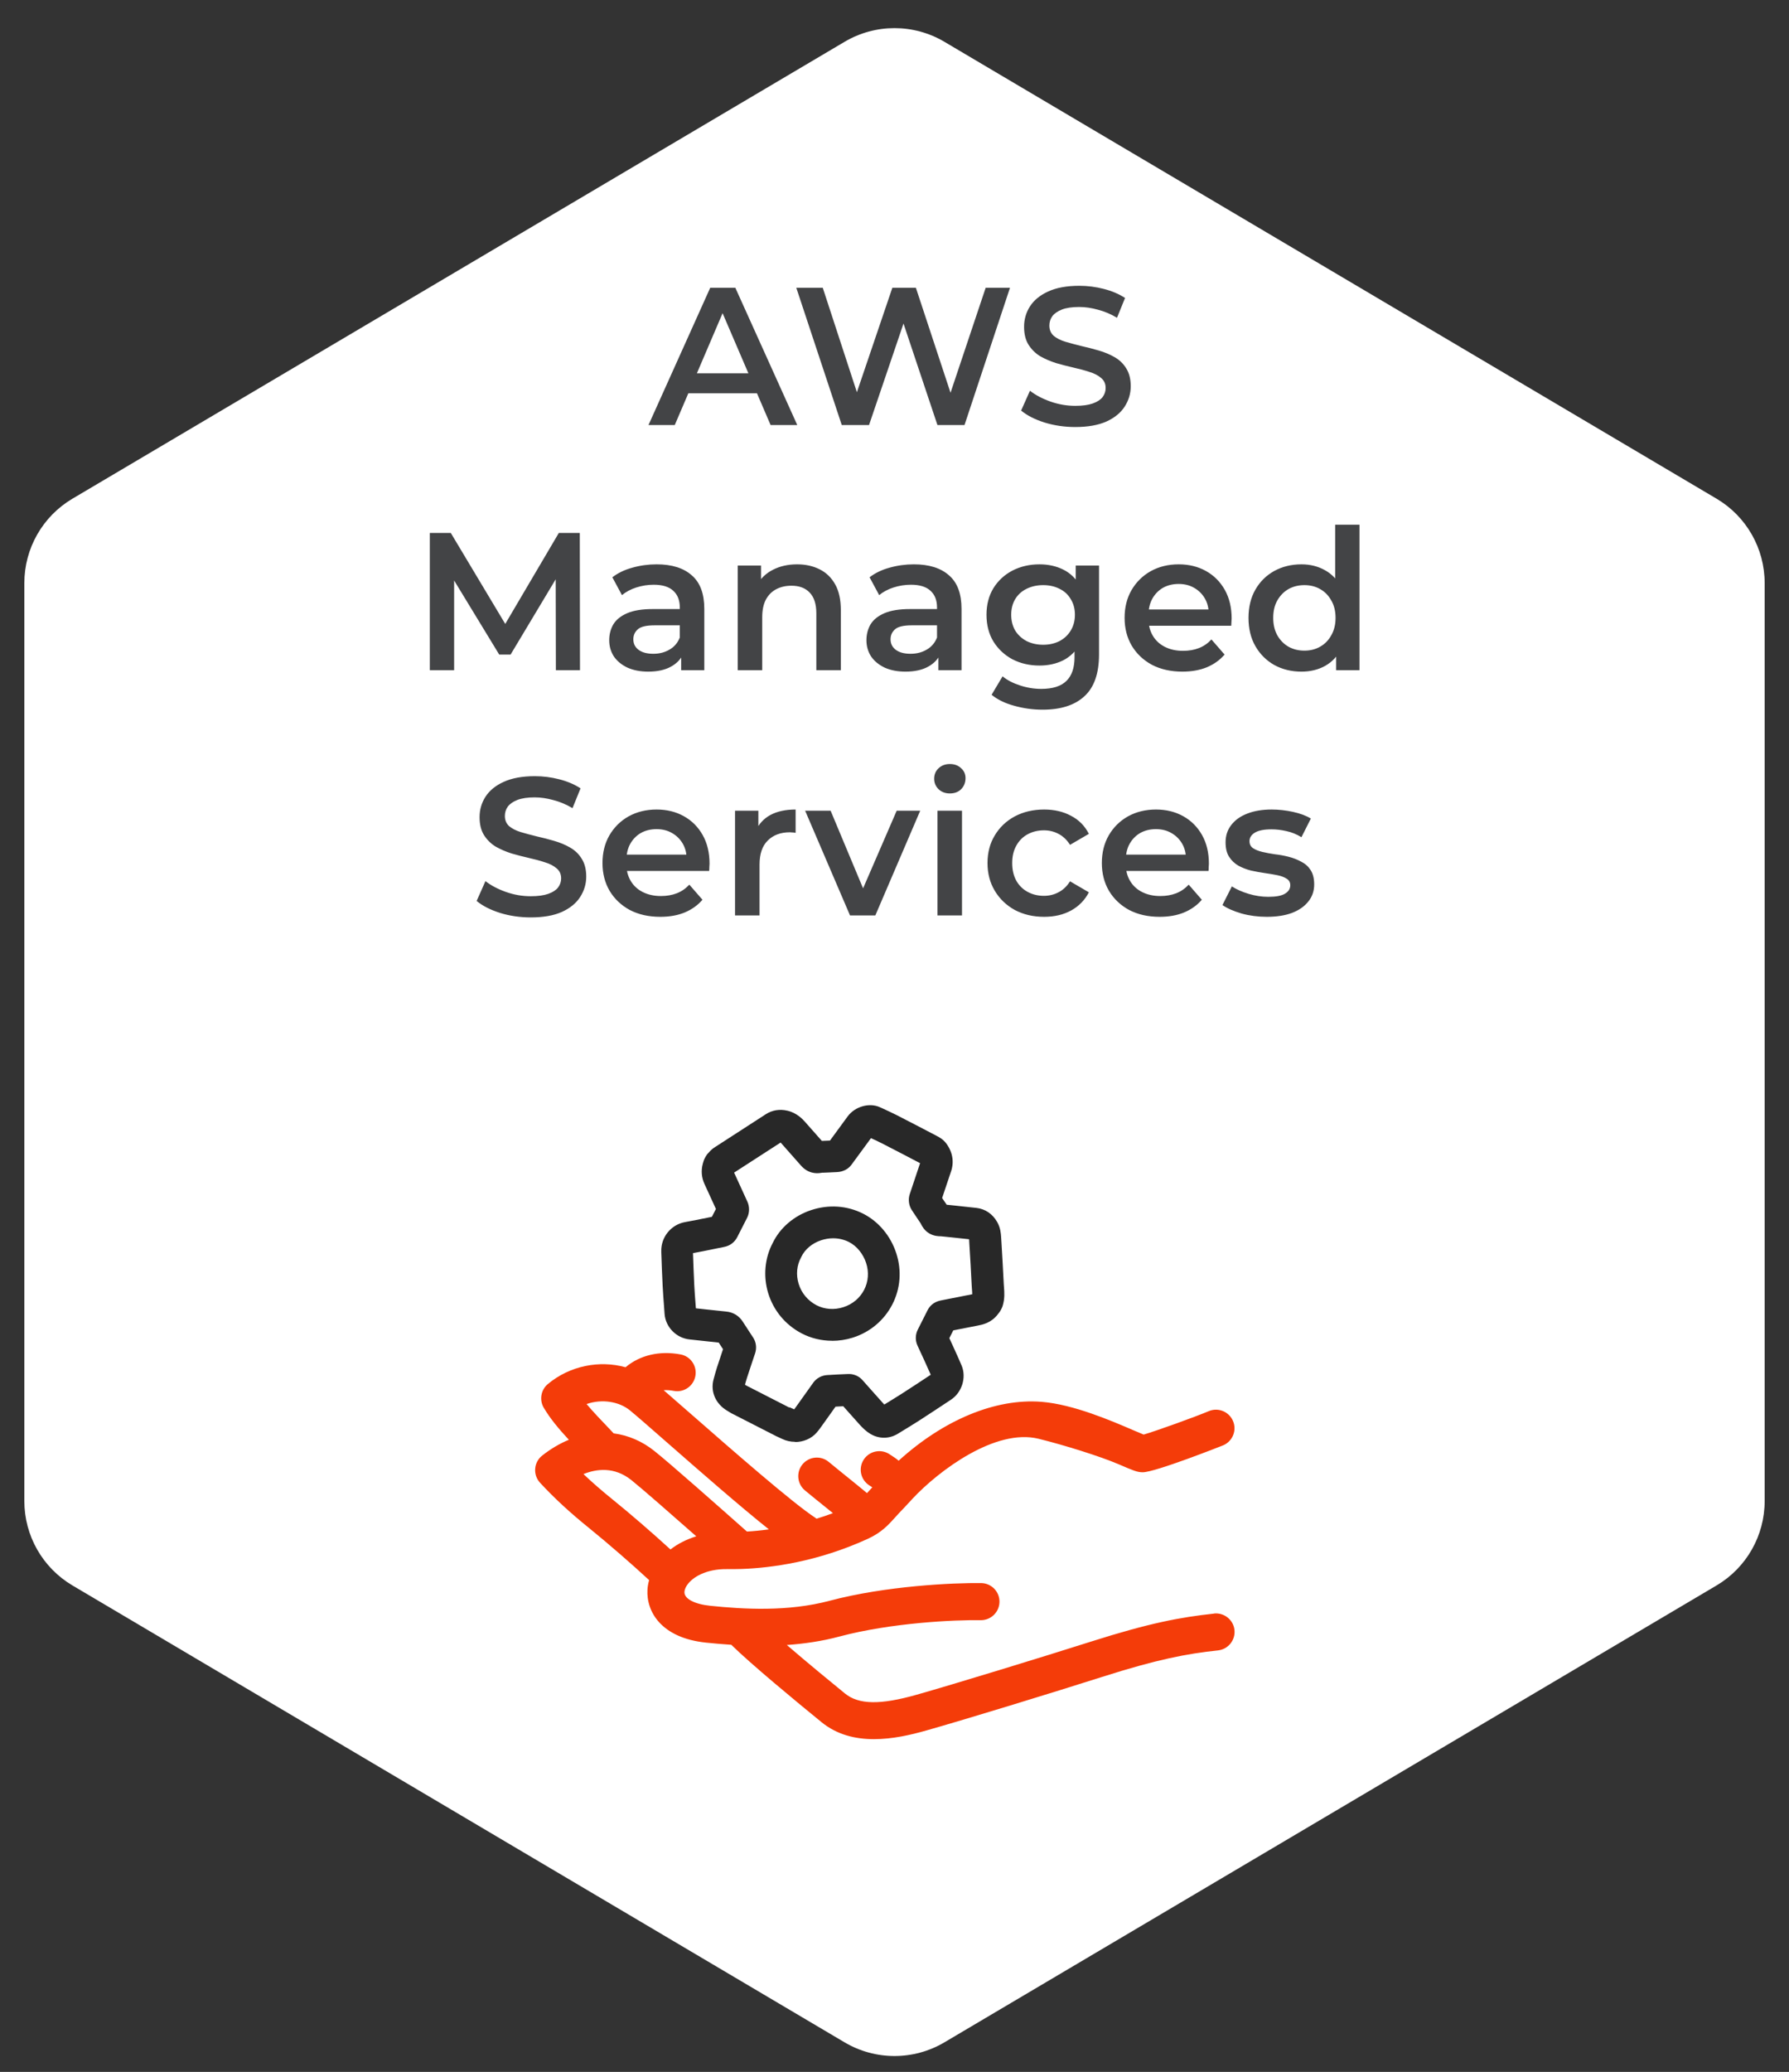
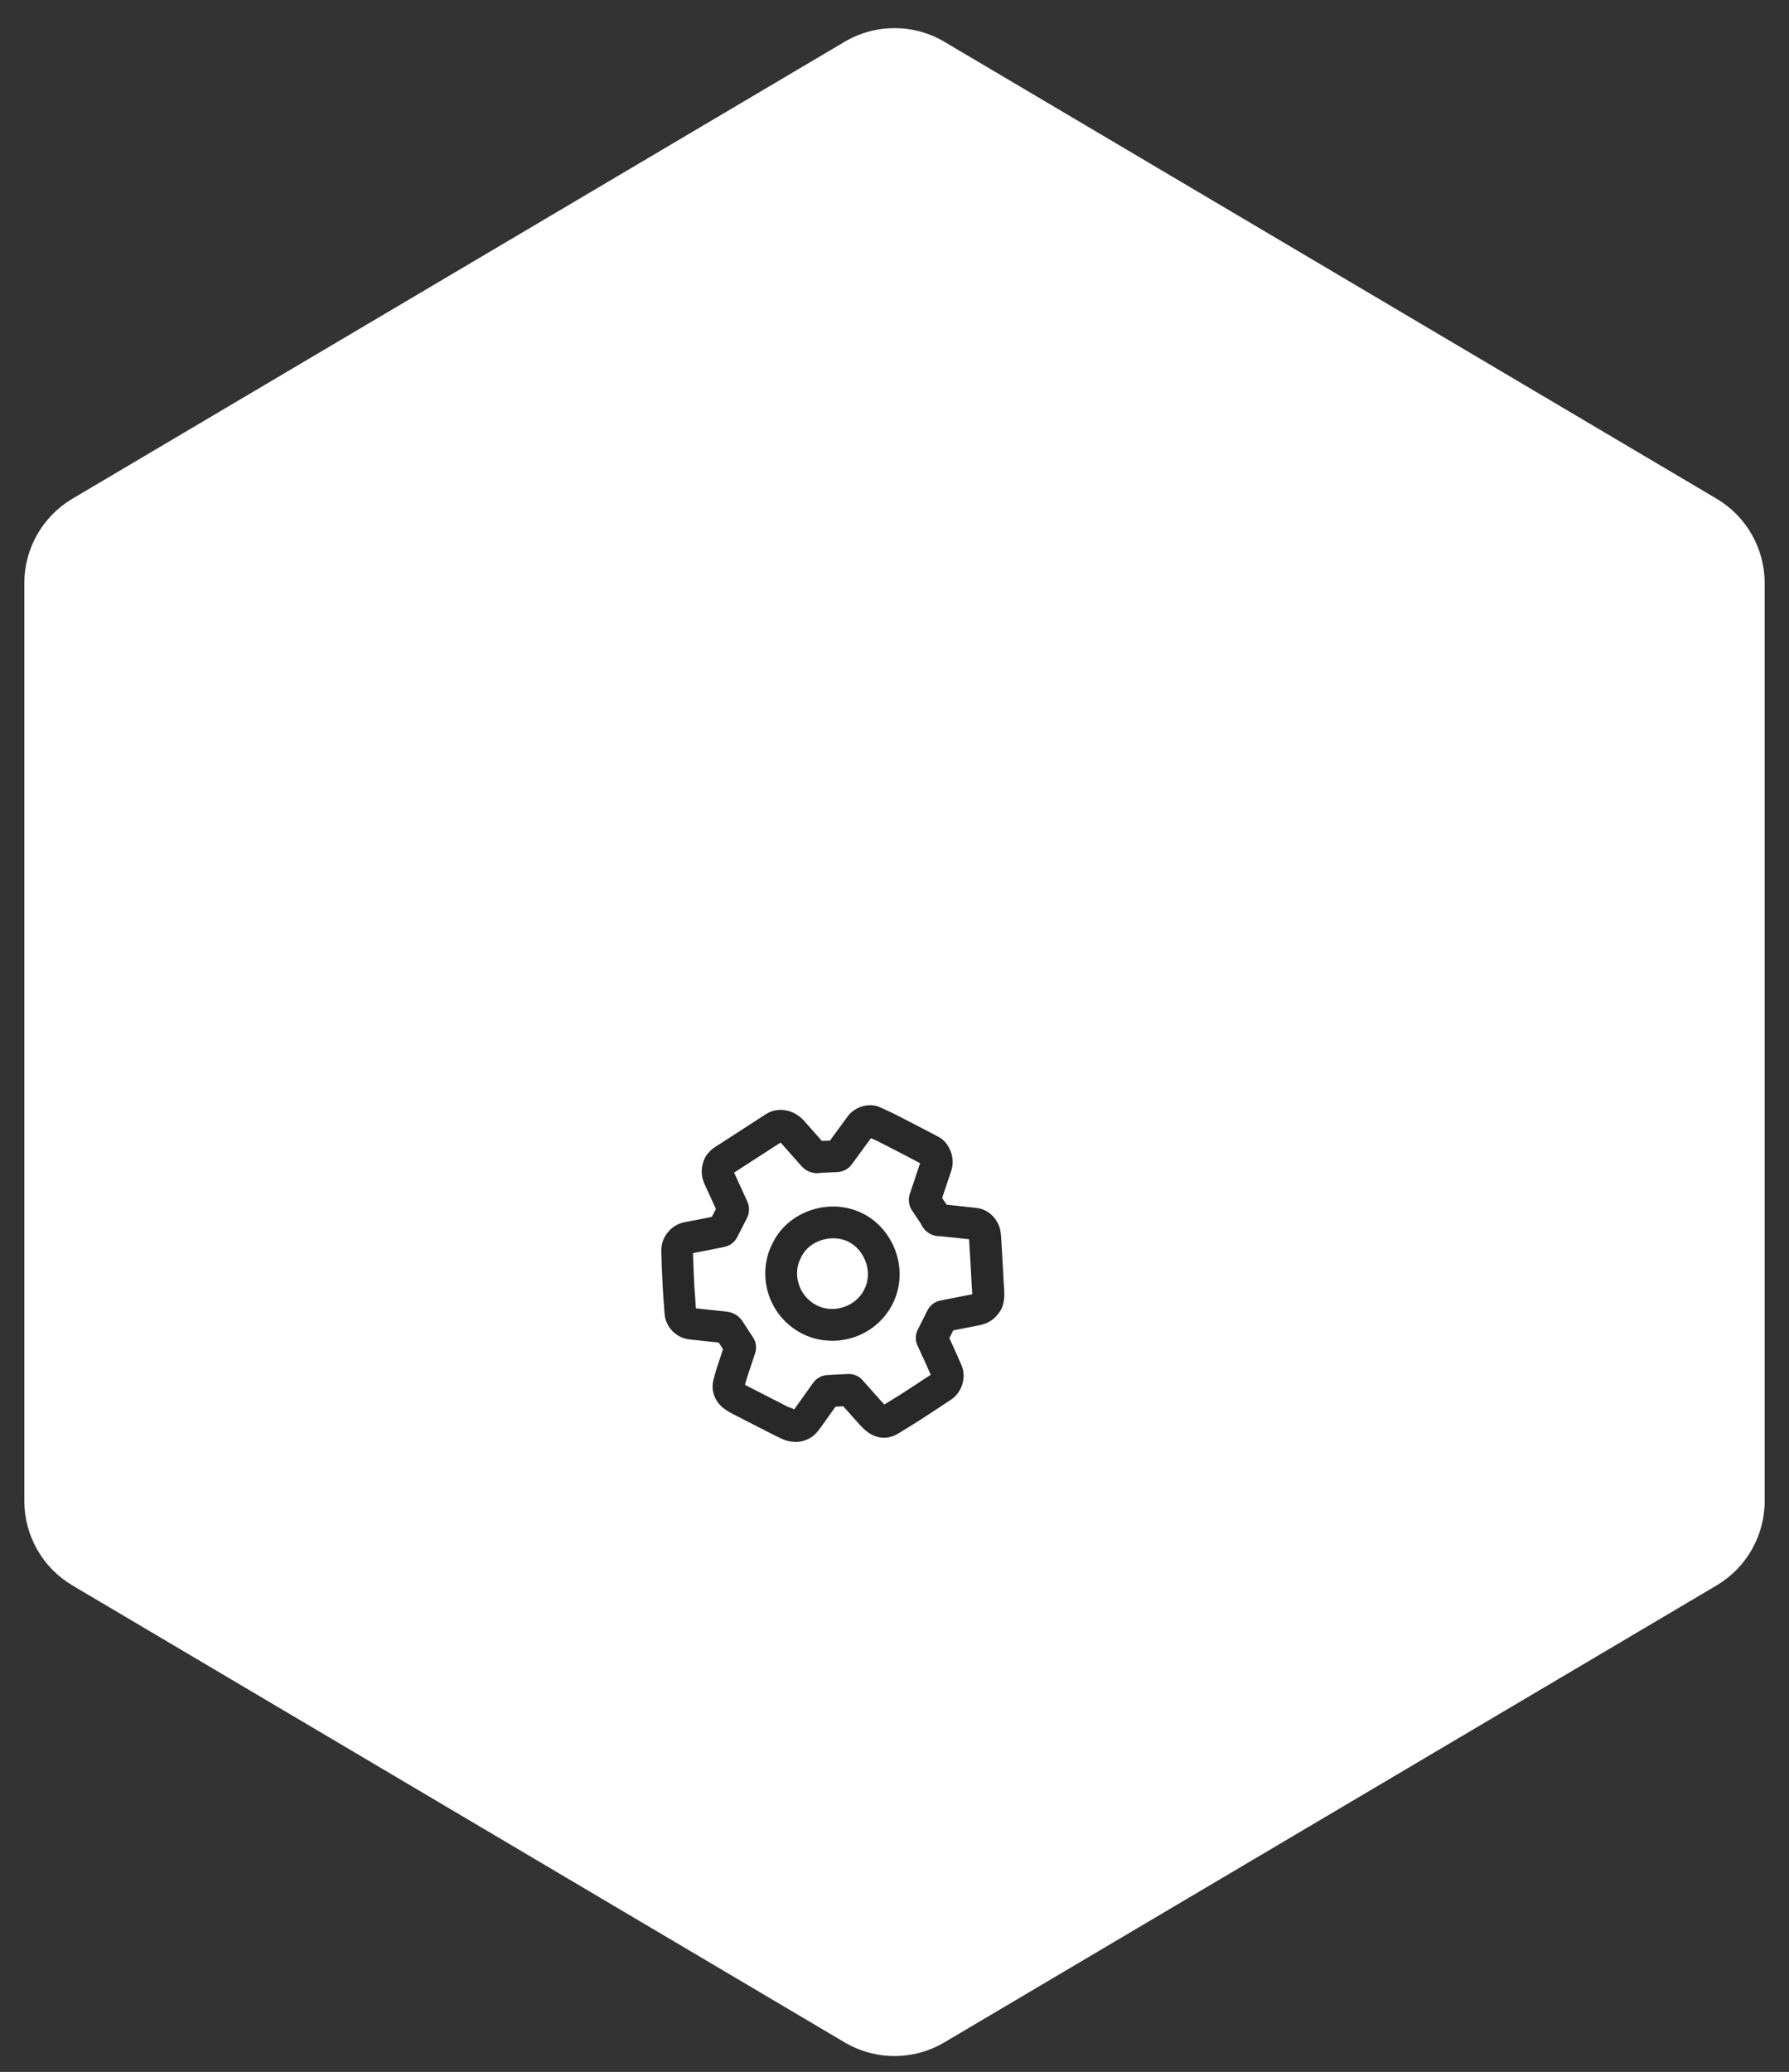
<svg xmlns="http://www.w3.org/2000/svg" width="146" height="169" viewBox="0 0 146 169" fill="none">
  <rect x="0" y="0" width="146" height="169" fill="#333333" stroke="none" />
  <path d="M68.927 3.409C71.439 1.923 74.561 1.923 77.073 3.409L140.087 40.677C142.521 42.117 144.014 44.735 144.014 47.563V122.437C144.014 125.265 142.521 127.883 140.087 129.323L77.073 166.591C74.561 168.077 71.439 168.077 68.927 166.591L5.913 129.323C3.479 127.883 1.986 125.265 1.986 122.437V47.563C1.986 44.735 3.479 42.117 5.913 40.677L68.927 3.409Z" fill="white" />
-   <path d="M52.922 34.672L57.962 23.472H60.01L65.066 34.672H62.89L58.554 24.576H59.386L55.066 34.672H52.922ZM55.242 32.08L55.802 30.448H61.85L62.41 32.08H55.242ZM68.697 34.672L64.985 23.472H67.145L70.457 33.6H69.385L72.825 23.472H74.745L78.089 33.6H77.049L80.441 23.472H82.425L78.713 34.672H76.505L73.449 25.536H74.025L70.921 34.672H68.697ZM87.751 34.832C86.877 34.832 86.039 34.709 85.239 34.464C84.439 34.208 83.805 33.883 83.335 33.488L84.055 31.872C84.503 32.224 85.058 32.517 85.719 32.752C86.381 32.986 87.058 33.104 87.751 33.104C88.338 33.104 88.813 33.04 89.175 32.912C89.538 32.784 89.805 32.613 89.975 32.4C90.146 32.176 90.231 31.925 90.231 31.648C90.231 31.306 90.109 31.035 89.863 30.832C89.618 30.619 89.298 30.453 88.903 30.336C88.519 30.208 88.087 30.09 87.607 29.984C87.138 29.877 86.663 29.755 86.183 29.616C85.714 29.466 85.282 29.28 84.887 29.056C84.503 28.821 84.189 28.512 83.943 28.128C83.698 27.744 83.575 27.253 83.575 26.656C83.575 26.048 83.735 25.493 84.055 24.992C84.386 24.48 84.882 24.075 85.543 23.776C86.215 23.466 87.063 23.312 88.087 23.312C88.759 23.312 89.426 23.397 90.087 23.568C90.749 23.738 91.325 23.984 91.815 24.304L91.159 25.92C90.658 25.621 90.141 25.402 89.607 25.264C89.074 25.114 88.562 25.04 88.071 25.04C87.495 25.04 87.026 25.109 86.663 25.248C86.311 25.387 86.05 25.568 85.879 25.792C85.719 26.016 85.639 26.272 85.639 26.56C85.639 26.901 85.757 27.178 85.991 27.392C86.237 27.595 86.551 27.755 86.935 27.872C87.33 27.989 87.767 28.107 88.247 28.224C88.727 28.331 89.202 28.453 89.671 28.592C90.151 28.73 90.583 28.912 90.967 29.136C91.362 29.36 91.677 29.664 91.911 30.048C92.157 30.432 92.279 30.917 92.279 31.504C92.279 32.101 92.114 32.656 91.783 33.168C91.463 33.669 90.967 34.075 90.295 34.384C89.623 34.682 88.775 34.832 87.751 34.832ZM35.077 54.672V43.472H36.789L41.685 51.648H40.789L45.605 43.472H47.317L47.333 54.672H45.365L45.349 46.56H45.765L41.669 53.392H40.741L36.581 46.56H37.061V54.672H35.077ZM55.59 54.672V52.944L55.478 52.576V49.552C55.478 48.965 55.302 48.512 54.95 48.192C54.598 47.861 54.065 47.696 53.35 47.696C52.87 47.696 52.395 47.77 51.926 47.92C51.467 48.069 51.078 48.277 50.758 48.544L49.974 47.088C50.433 46.736 50.977 46.474 51.606 46.304C52.246 46.123 52.907 46.032 53.59 46.032C54.827 46.032 55.782 46.331 56.454 46.928C57.137 47.514 57.478 48.426 57.478 49.664V54.672H55.59ZM52.902 54.784C52.262 54.784 51.702 54.677 51.222 54.464C50.742 54.24 50.369 53.936 50.102 53.552C49.846 53.157 49.718 52.715 49.718 52.224C49.718 51.744 49.83 51.312 50.054 50.928C50.289 50.544 50.667 50.24 51.19 50.016C51.713 49.792 52.406 49.68 53.27 49.68H55.75V51.008H53.414C52.731 51.008 52.273 51.12 52.038 51.344C51.803 51.557 51.686 51.824 51.686 52.144C51.686 52.507 51.83 52.794 52.118 53.008C52.406 53.221 52.806 53.328 53.318 53.328C53.809 53.328 54.246 53.216 54.63 52.992C55.025 52.768 55.307 52.437 55.478 52L55.814 53.2C55.622 53.701 55.275 54.09 54.774 54.368C54.283 54.645 53.659 54.784 52.902 54.784ZM65.053 46.032C65.736 46.032 66.344 46.165 66.877 46.432C67.421 46.699 67.847 47.109 68.157 47.664C68.466 48.208 68.621 48.912 68.621 49.776V54.672H66.621V50.032C66.621 49.275 66.439 48.709 66.077 48.336C65.725 47.962 65.229 47.776 64.589 47.776C64.12 47.776 63.703 47.872 63.341 48.064C62.978 48.256 62.696 48.544 62.493 48.928C62.301 49.301 62.205 49.776 62.205 50.352V54.672H60.205V46.128H62.109V48.432L61.773 47.728C62.072 47.184 62.504 46.768 63.069 46.48C63.645 46.181 64.306 46.032 65.053 46.032ZM76.582 54.672V52.944L76.47 52.576V49.552C76.47 48.965 76.294 48.512 75.942 48.192C75.59 47.861 75.057 47.696 74.342 47.696C73.862 47.696 73.387 47.77 72.918 47.92C72.459 48.069 72.07 48.277 71.75 48.544L70.966 47.088C71.425 46.736 71.969 46.474 72.598 46.304C73.238 46.123 73.899 46.032 74.582 46.032C75.819 46.032 76.774 46.331 77.446 46.928C78.129 47.514 78.47 48.426 78.47 49.664V54.672H76.582ZM73.894 54.784C73.254 54.784 72.694 54.677 72.214 54.464C71.734 54.24 71.361 53.936 71.094 53.552C70.838 53.157 70.71 52.715 70.71 52.224C70.71 51.744 70.822 51.312 71.046 50.928C71.281 50.544 71.659 50.24 72.182 50.016C72.705 49.792 73.398 49.68 74.262 49.68H76.742V51.008H74.406C73.723 51.008 73.265 51.12 73.03 51.344C72.795 51.557 72.678 51.824 72.678 52.144C72.678 52.507 72.822 52.794 73.11 53.008C73.398 53.221 73.798 53.328 74.31 53.328C74.801 53.328 75.238 53.216 75.622 52.992C76.017 52.768 76.299 52.437 76.47 52L76.806 53.2C76.614 53.701 76.267 54.09 75.766 54.368C75.275 54.645 74.651 54.784 73.894 54.784ZM85.084 57.888C84.295 57.888 83.522 57.781 82.764 57.568C82.018 57.365 81.404 57.066 80.924 56.672L81.82 55.168C82.194 55.477 82.663 55.722 83.228 55.904C83.804 56.096 84.386 56.192 84.972 56.192C85.911 56.192 86.599 55.973 87.036 55.536C87.474 55.109 87.692 54.464 87.692 53.6V52.08L87.852 50.144L87.788 48.208V46.128H89.692V53.376C89.692 54.922 89.298 56.059 88.508 56.784C87.719 57.52 86.578 57.888 85.084 57.888ZM84.828 54.288C84.018 54.288 83.282 54.117 82.62 53.776C81.97 53.424 81.452 52.938 81.068 52.32C80.695 51.701 80.508 50.976 80.508 50.144C80.508 49.322 80.695 48.602 81.068 47.984C81.452 47.365 81.97 46.885 82.62 46.544C83.282 46.203 84.018 46.032 84.828 46.032C85.554 46.032 86.204 46.176 86.78 46.464C87.356 46.752 87.815 47.2 88.156 47.808C88.508 48.416 88.684 49.194 88.684 50.144C88.684 51.093 88.508 51.877 88.156 52.496C87.815 53.104 87.356 53.557 86.78 53.856C86.204 54.144 85.554 54.288 84.828 54.288ZM85.132 52.592C85.634 52.592 86.082 52.49 86.476 52.288C86.871 52.075 87.175 51.786 87.388 51.424C87.612 51.05 87.724 50.624 87.724 50.144C87.724 49.664 87.612 49.242 87.388 48.88C87.175 48.507 86.871 48.224 86.476 48.032C86.082 47.829 85.634 47.728 85.132 47.728C84.631 47.728 84.178 47.829 83.772 48.032C83.378 48.224 83.068 48.507 82.844 48.88C82.631 49.242 82.524 49.664 82.524 50.144C82.524 50.624 82.631 51.05 82.844 51.424C83.068 51.786 83.378 52.075 83.772 52.288C84.178 52.49 84.631 52.592 85.132 52.592ZM96.498 54.784C95.548 54.784 94.716 54.597 94.002 54.224C93.298 53.84 92.748 53.317 92.354 52.656C91.97 51.995 91.778 51.242 91.778 50.4C91.778 49.547 91.964 48.794 92.338 48.144C92.722 47.483 93.244 46.965 93.906 46.592C94.578 46.218 95.34 46.032 96.194 46.032C97.026 46.032 97.767 46.213 98.418 46.576C99.068 46.938 99.58 47.45 99.954 48.112C100.327 48.773 100.514 49.552 100.514 50.448C100.514 50.533 100.508 50.629 100.498 50.736C100.498 50.843 100.492 50.944 100.482 51.04H93.362V49.712H99.426L98.642 50.128C98.652 49.637 98.551 49.205 98.338 48.832C98.124 48.459 97.831 48.165 97.458 47.952C97.095 47.739 96.674 47.632 96.194 47.632C95.703 47.632 95.271 47.739 94.898 47.952C94.535 48.165 94.247 48.464 94.034 48.848C93.831 49.221 93.73 49.664 93.73 50.176V50.496C93.73 51.008 93.847 51.461 94.082 51.856C94.316 52.251 94.647 52.554 95.074 52.768C95.5 52.981 95.991 53.088 96.546 53.088C97.026 53.088 97.458 53.013 97.842 52.864C98.226 52.715 98.567 52.48 98.866 52.16L99.938 53.392C99.554 53.84 99.068 54.187 98.482 54.432C97.906 54.666 97.244 54.784 96.498 54.784ZM106.211 54.784C105.389 54.784 104.648 54.602 103.987 54.24C103.336 53.867 102.824 53.355 102.451 52.704C102.077 52.053 101.891 51.285 101.891 50.4C101.891 49.514 102.077 48.746 102.451 48.096C102.824 47.445 103.336 46.938 103.987 46.576C104.648 46.213 105.389 46.032 106.211 46.032C106.925 46.032 107.565 46.192 108.131 46.512C108.696 46.821 109.144 47.296 109.475 47.936C109.805 48.576 109.971 49.397 109.971 50.4C109.971 51.392 109.811 52.213 109.491 52.864C109.171 53.504 108.728 53.984 108.163 54.304C107.597 54.624 106.947 54.784 106.211 54.784ZM106.451 53.072C106.931 53.072 107.357 52.965 107.731 52.752C108.115 52.538 108.419 52.229 108.643 51.824C108.877 51.419 108.995 50.944 108.995 50.4C108.995 49.845 108.877 49.37 108.643 48.976C108.419 48.571 108.115 48.261 107.731 48.048C107.357 47.834 106.931 47.728 106.451 47.728C105.971 47.728 105.539 47.834 105.155 48.048C104.781 48.261 104.477 48.571 104.243 48.976C104.019 49.37 103.907 49.845 103.907 50.4C103.907 50.944 104.019 51.419 104.243 51.824C104.477 52.229 104.781 52.538 105.155 52.752C105.539 52.965 105.971 53.072 106.451 53.072ZM109.043 54.672V52.656L109.123 50.384L108.963 48.112V42.8H110.947V54.672H109.043ZM43.314 74.832C42.44 74.832 41.602 74.709 40.802 74.464C40.002 74.208 39.368 73.882 38.898 73.488L39.618 71.872C40.066 72.224 40.621 72.517 41.282 72.752C41.944 72.987 42.621 73.104 43.314 73.104C43.901 73.104 44.376 73.04 44.738 72.912C45.101 72.784 45.368 72.613 45.538 72.4C45.709 72.176 45.794 71.925 45.794 71.648C45.794 71.306 45.672 71.034 45.426 70.832C45.181 70.618 44.861 70.453 44.466 70.336C44.082 70.208 43.65 70.091 43.17 69.984C42.701 69.877 42.226 69.754 41.746 69.616C41.277 69.466 40.845 69.28 40.45 69.056C40.066 68.821 39.752 68.512 39.506 68.128C39.261 67.744 39.138 67.253 39.138 66.656C39.138 66.048 39.298 65.493 39.618 64.992C39.949 64.48 40.445 64.075 41.106 63.776C41.778 63.467 42.626 63.312 43.65 63.312C44.322 63.312 44.989 63.397 45.65 63.568C46.312 63.739 46.888 63.984 47.378 64.304L46.722 65.92C46.221 65.621 45.704 65.403 45.17 65.264C44.637 65.115 44.125 65.04 43.634 65.04C43.058 65.04 42.589 65.109 42.226 65.248C41.874 65.386 41.613 65.568 41.442 65.792C41.282 66.016 41.202 66.272 41.202 66.56C41.202 66.901 41.32 67.178 41.554 67.392C41.8 67.594 42.114 67.754 42.498 67.872C42.893 67.989 43.33 68.106 43.81 68.224C44.29 68.331 44.765 68.453 45.234 68.592C45.714 68.731 46.146 68.912 46.53 69.136C46.925 69.36 47.24 69.664 47.474 70.048C47.72 70.432 47.842 70.917 47.842 71.504C47.842 72.101 47.677 72.656 47.346 73.168C47.026 73.669 46.53 74.075 45.858 74.384C45.186 74.683 44.338 74.832 43.314 74.832ZM53.889 74.784C52.94 74.784 52.108 74.597 51.393 74.224C50.689 73.84 50.14 73.317 49.745 72.656C49.361 71.995 49.169 71.243 49.169 70.4C49.169 69.546 49.356 68.794 49.729 68.144C50.113 67.483 50.636 66.965 51.297 66.592C51.969 66.219 52.732 66.032 53.585 66.032C54.417 66.032 55.158 66.213 55.809 66.576C56.46 66.939 56.972 67.451 57.345 68.112C57.718 68.773 57.905 69.552 57.905 70.448C57.905 70.533 57.9 70.629 57.889 70.736C57.889 70.843 57.884 70.944 57.873 71.04H50.753V69.712H56.817L56.033 70.128C56.044 69.637 55.942 69.205 55.729 68.832C55.516 68.459 55.222 68.165 54.849 67.952C54.486 67.739 54.065 67.632 53.585 67.632C53.094 67.632 52.662 67.739 52.289 67.952C51.926 68.165 51.638 68.464 51.425 68.848C51.222 69.221 51.121 69.664 51.121 70.176V70.496C51.121 71.008 51.238 71.461 51.473 71.856C51.708 72.251 52.038 72.555 52.465 72.768C52.892 72.981 53.382 73.088 53.937 73.088C54.417 73.088 54.849 73.013 55.233 72.864C55.617 72.715 55.958 72.48 56.257 72.16L57.329 73.392C56.945 73.84 56.46 74.186 55.873 74.432C55.297 74.666 54.636 74.784 53.889 74.784ZM59.986 74.672V66.128H61.89V68.48L61.666 67.792C61.922 67.216 62.322 66.778 62.866 66.48C63.421 66.181 64.109 66.032 64.93 66.032V67.936C64.845 67.915 64.765 67.904 64.69 67.904C64.615 67.893 64.541 67.888 64.466 67.888C63.709 67.888 63.106 68.112 62.658 68.56C62.21 68.997 61.986 69.653 61.986 70.528V74.672H59.986ZM69.371 74.672L65.707 66.128H67.787L70.939 73.664H69.915L73.179 66.128H75.099L71.435 74.672H69.371ZM76.509 74.672V66.128H78.509V74.672H76.509ZM77.517 64.72C77.144 64.72 76.835 64.603 76.589 64.368C76.355 64.133 76.237 63.85 76.237 63.52C76.237 63.178 76.355 62.896 76.589 62.672C76.835 62.437 77.144 62.32 77.517 62.32C77.891 62.32 78.195 62.432 78.429 62.656C78.674 62.869 78.797 63.141 78.797 63.472C78.797 63.824 78.68 64.123 78.445 64.368C78.21 64.603 77.901 64.72 77.517 64.72ZM85.214 74.784C84.318 74.784 83.518 74.597 82.814 74.224C82.121 73.84 81.577 73.317 81.182 72.656C80.787 71.995 80.59 71.243 80.59 70.4C80.59 69.546 80.787 68.794 81.182 68.144C81.577 67.483 82.121 66.965 82.814 66.592C83.518 66.219 84.318 66.032 85.214 66.032C86.046 66.032 86.777 66.203 87.406 66.544C88.046 66.874 88.531 67.365 88.862 68.016L87.326 68.912C87.07 68.507 86.755 68.208 86.382 68.016C86.019 67.824 85.625 67.728 85.198 67.728C84.707 67.728 84.265 67.835 83.87 68.048C83.475 68.261 83.166 68.57 82.942 68.976C82.718 69.371 82.606 69.845 82.606 70.4C82.606 70.954 82.718 71.434 82.942 71.84C83.166 72.234 83.475 72.538 83.87 72.752C84.265 72.965 84.707 73.072 85.198 73.072C85.625 73.072 86.019 72.976 86.382 72.784C86.755 72.592 87.07 72.293 87.326 71.888L88.862 72.784C88.531 73.424 88.046 73.92 87.406 74.272C86.777 74.613 86.046 74.784 85.214 74.784ZM94.642 74.784C93.693 74.784 92.861 74.597 92.146 74.224C91.442 73.84 90.893 73.317 90.498 72.656C90.114 71.995 89.922 71.243 89.922 70.4C89.922 69.546 90.109 68.794 90.482 68.144C90.866 67.483 91.389 66.965 92.05 66.592C92.722 66.219 93.485 66.032 94.338 66.032C95.17 66.032 95.911 66.213 96.562 66.576C97.213 66.939 97.725 67.451 98.098 68.112C98.471 68.773 98.658 69.552 98.658 70.448C98.658 70.533 98.653 70.629 98.642 70.736C98.642 70.843 98.637 70.944 98.626 71.04H91.506V69.712H97.57L96.786 70.128C96.797 69.637 96.695 69.205 96.482 68.832C96.269 68.459 95.975 68.165 95.602 67.952C95.239 67.739 94.818 67.632 94.338 67.632C93.847 67.632 93.415 67.739 93.042 67.952C92.679 68.165 92.391 68.464 92.178 68.848C91.975 69.221 91.874 69.664 91.874 70.176V70.496C91.874 71.008 91.991 71.461 92.226 71.856C92.461 72.251 92.791 72.555 93.218 72.768C93.645 72.981 94.135 73.088 94.69 73.088C95.17 73.088 95.602 73.013 95.986 72.864C96.37 72.715 96.711 72.48 97.01 72.16L98.082 73.392C97.698 73.84 97.213 74.186 96.626 74.432C96.05 74.666 95.389 74.784 94.642 74.784ZM103.379 74.784C102.665 74.784 101.977 74.693 101.315 74.512C100.665 74.32 100.147 74.091 99.763 73.824L100.531 72.304C100.915 72.549 101.374 72.752 101.907 72.912C102.441 73.072 102.974 73.152 103.507 73.152C104.137 73.152 104.59 73.067 104.867 72.896C105.155 72.725 105.299 72.496 105.299 72.208C105.299 71.973 105.203 71.797 105.011 71.68C104.819 71.552 104.569 71.456 104.259 71.392C103.95 71.328 103.603 71.269 103.219 71.216C102.846 71.162 102.467 71.093 102.083 71.008C101.71 70.912 101.369 70.778 101.059 70.608C100.75 70.427 100.499 70.186 100.307 69.888C100.115 69.589 100.019 69.195 100.019 68.704C100.019 68.16 100.174 67.691 100.483 67.296C100.793 66.891 101.225 66.581 101.779 66.368C102.345 66.144 103.011 66.032 103.779 66.032C104.355 66.032 104.937 66.096 105.523 66.224C106.11 66.352 106.595 66.533 106.979 66.768L106.211 68.288C105.806 68.043 105.395 67.877 104.979 67.792C104.574 67.696 104.169 67.648 103.763 67.648C103.155 67.648 102.702 67.739 102.403 67.92C102.115 68.101 101.971 68.331 101.971 68.608C101.971 68.864 102.067 69.056 102.259 69.184C102.451 69.312 102.702 69.413 103.011 69.488C103.321 69.562 103.662 69.626 104.035 69.68C104.419 69.722 104.798 69.792 105.171 69.888C105.545 69.984 105.886 70.117 106.195 70.288C106.515 70.448 106.771 70.677 106.963 70.976C107.155 71.275 107.251 71.664 107.251 72.144C107.251 72.677 107.091 73.141 106.771 73.536C106.462 73.93 106.019 74.24 105.443 74.464C104.867 74.677 104.179 74.784 103.379 74.784Z" fill="#434446" />
-   <path d="M99.076 131.62C96.343 131.914 93.822 132.381 89.035 133.903C85.082 135.161 77.848 137.375 74.795 138.24C71.824 139.079 70.077 139.049 68.953 138.132C67.906 137.28 65.921 135.65 64.213 134.18C65.614 134.08 67.058 133.877 68.494 133.492C72.732 132.363 77.9 132.121 80.031 132.156H80.053C80.879 132.156 81.554 131.49 81.567 130.664C81.58 129.829 80.909 129.142 80.075 129.129C77.791 129.099 72.274 129.358 67.716 130.569C64.308 131.477 60.706 131.265 57.947 130.98C56.663 130.846 55.824 130.396 55.858 129.851C55.867 129.695 55.928 129.531 56.027 129.362C56.04 129.345 56.053 129.323 56.066 129.306C56.507 128.64 57.636 127.974 59.305 127.991C59.651 127.996 60.057 127.991 60.503 127.979C60.507 127.979 60.516 127.979 60.52 127.979C62.929 127.892 66.704 127.403 70.816 125.522C71.936 125.008 72.49 124.398 73.069 123.754C73.264 123.537 73.476 123.3 73.744 123.031C73.761 123.014 73.783 122.993 73.8 122.971C73.995 122.755 74.194 122.543 74.392 122.335C74.401 122.327 74.41 122.322 74.418 122.309C74.427 122.301 74.431 122.292 74.436 122.283C76.628 119.931 81.255 116.493 84.758 117.358C86.795 117.86 89.77 118.781 91.335 119.455C92.468 119.944 92.814 120.091 93.255 120.091C94.284 120.091 99.763 117.916 99.82 117.894C100.589 117.57 100.953 116.683 100.628 115.914C100.304 115.144 99.417 114.781 98.648 115.105C97.506 115.585 94.362 116.718 93.333 117.016C93.121 116.93 92.814 116.8 92.533 116.679C90.687 115.883 87.59 114.551 85 114.344C81.238 114.046 77.009 115.814 73.337 119.148C73.177 119.001 72.97 118.863 72.589 118.616C71.889 118.158 70.95 118.353 70.492 119.053C70.034 119.754 70.228 120.692 70.929 121.15C71.041 121.224 71.123 121.276 71.188 121.319C71.054 121.466 70.929 121.6 70.816 121.726C70.795 121.747 70.777 121.769 70.756 121.79C70.284 121.397 69.791 120.995 69.242 120.554C68.745 120.151 68.204 119.719 67.625 119.239C66.981 118.707 66.025 118.798 65.493 119.442C64.961 120.087 65.052 121.042 65.696 121.574C66.284 122.063 66.829 122.5 67.34 122.91C67.56 123.088 67.768 123.256 67.975 123.425C67.521 123.594 67.072 123.745 66.635 123.879C66.604 123.857 66.579 123.831 66.548 123.81C64.68 122.595 59.716 118.249 56.434 115.377C55.534 114.59 54.756 113.907 54.163 113.397C54.453 113.375 54.734 113.406 54.985 113.453C55.807 113.609 56.598 113.064 56.749 112.242C56.901 111.421 56.36 110.629 55.538 110.478C53.817 110.158 52.222 110.539 51.05 111.524C48.931 110.932 46.505 111.395 44.71 112.895C44.14 113.371 44.001 114.193 44.377 114.828C44.905 115.719 45.575 116.523 46.423 117.44C45.683 117.747 44.948 118.175 44.248 118.729C43.915 118.988 43.707 119.377 43.677 119.801C43.642 120.221 43.789 120.636 44.075 120.947C45.251 122.219 46.509 123.377 48.148 124.701C49.588 125.864 51.621 127.633 52.974 128.887C52.901 129.146 52.853 129.41 52.84 129.669C52.736 131.425 53.93 133.609 57.64 133.989C58.28 134.054 58.963 134.115 59.681 134.162C61.294 135.749 64.97 138.785 67.046 140.476C68.312 141.505 69.804 141.86 71.318 141.86C72.832 141.86 74.297 141.522 75.621 141.146C78.756 140.26 85.9 138.071 89.956 136.779C94.496 135.334 96.857 134.893 99.4 134.621C100.23 134.53 100.831 133.786 100.745 132.956C100.658 132.126 99.906 131.529 99.08 131.611L99.076 131.62ZM51.391 115.027C51.871 115.416 53.061 116.454 54.436 117.661C57.043 119.944 60.356 122.841 62.747 124.748C62.094 124.839 61.497 124.895 60.957 124.926C58.687 122.915 54.652 119.343 53.402 118.353C52.395 117.548 51.262 117.073 50.081 116.917L49.861 116.683C49.043 115.827 48.39 115.144 47.871 114.526C49.16 114.076 50.544 114.344 51.391 115.027ZM47.616 120.238C48.693 119.806 50.137 119.624 51.517 120.722C52.373 121.406 54.764 123.499 56.823 125.315C56.01 125.566 55.301 125.933 54.717 126.387C53.247 125.038 51.318 123.377 50.047 122.353C49.126 121.609 48.334 120.921 47.616 120.238Z" fill="#F43C09" />
-   <path d="M64.874 117.606C64.524 117.606 64.169 117.533 63.849 117.377C63.737 117.325 63.625 117.273 63.512 117.222L63.322 117.135C63.322 117.135 63.287 117.118 63.274 117.109L59.711 115.289C59.681 115.271 59.651 115.258 59.625 115.241L59.521 115.176C59.465 115.142 59.408 115.107 59.348 115.072C58.405 114.515 57.964 113.516 58.232 112.521C58.323 112.175 58.414 111.855 58.513 111.539C58.639 111.159 58.764 110.778 58.889 110.402C58.928 110.285 58.967 110.169 59.006 110.052C58.993 110.03 58.98 110.013 58.967 109.991C58.864 109.831 58.755 109.671 58.652 109.511C58.262 109.472 57.878 109.429 57.488 109.386C57.086 109.343 56.684 109.299 56.282 109.256C55.197 109.148 54.314 108.249 54.236 107.172L54.189 106.519C54.15 105.987 54.107 105.459 54.081 104.928C54.033 104.002 53.999 103.077 53.968 102.151V102.086C53.925 100.919 54.764 99.885 55.914 99.682C56.507 99.578 57.099 99.457 57.692 99.336C57.826 99.31 57.964 99.28 58.098 99.254C58.137 99.176 58.18 99.094 58.219 99.016C58.288 98.882 58.358 98.748 58.427 98.614C58.12 97.935 57.808 97.256 57.493 96.577C57.251 96.054 57.203 95.483 57.354 94.925C57.372 94.865 57.389 94.804 57.406 94.748L57.423 94.696C57.445 94.623 57.475 94.553 57.51 94.489L57.571 94.372C57.635 94.246 57.718 94.134 57.817 94.039L57.86 93.991C57.955 93.883 58.102 93.723 58.323 93.585C59.473 92.837 60.632 92.089 61.787 91.345L62.496 90.886C63.019 90.549 63.629 90.45 64.26 90.597C65.047 90.778 65.527 91.319 65.687 91.496L65.86 91.691C66.267 92.145 66.669 92.603 67.071 93.062L67.516 93.044C67.59 93.044 67.659 93.04 67.733 93.036C68.014 92.655 68.295 92.275 68.572 91.89L69.181 91.059C69.774 90.255 70.954 89.918 71.815 90.316L72.014 90.406C72.399 90.584 72.784 90.761 73.164 90.951C74.249 91.505 75.326 92.067 76.407 92.633C76.628 92.746 76.961 92.919 77.22 93.265C77.739 93.957 77.882 94.77 77.614 95.552C77.367 96.275 77.125 96.997 76.887 97.719C76.939 97.792 76.991 97.87 77.039 97.944L77.259 98.268L77.804 98.324C78.431 98.389 79.062 98.458 79.689 98.528C80.403 98.61 81.004 99.016 81.38 99.678C81.657 100.162 81.683 100.642 81.7 100.897L81.731 101.386C81.795 102.497 81.865 103.604 81.916 104.716C81.916 104.802 81.93 104.889 81.934 104.975C81.968 105.403 82.007 105.931 81.826 106.519C81.804 106.592 81.774 106.666 81.739 106.731L81.683 106.843C81.648 106.912 81.605 106.977 81.558 107.042L81.441 107.193C80.909 107.911 80.148 108.058 79.823 108.119C79.179 108.244 78.535 108.37 77.886 108.499L77.795 108.517C77.731 108.646 77.666 108.772 77.601 108.902C77.558 108.984 77.514 109.066 77.475 109.152L77.527 109.265C77.614 109.455 77.705 109.641 77.787 109.831L77.925 110.134C78.115 110.553 78.306 110.973 78.483 111.397C78.881 112.365 78.5 113.581 77.618 114.164C76.762 114.731 75.906 115.297 75.041 115.855C74.522 116.188 73.951 116.538 73.251 116.962C72.559 117.377 71.728 117.377 71.032 116.962C70.678 116.75 70.405 116.478 70.163 116.214C69.821 115.838 69.484 115.457 69.151 115.081C69.039 114.956 68.931 114.83 68.818 114.705C68.606 114.713 68.399 114.726 68.187 114.739C68.014 114.982 67.845 115.219 67.672 115.462L67.101 116.262C66.967 116.448 66.82 116.659 66.639 116.863C66.211 117.356 65.549 117.624 64.883 117.624L64.874 117.606ZM64.425 114.783L64.576 114.852C64.654 114.886 64.736 114.925 64.814 114.96C64.866 114.891 64.922 114.813 64.978 114.735L65.545 113.939C65.821 113.55 66.098 113.165 66.375 112.776C66.634 112.417 67.054 112.188 67.504 112.162C68.07 112.128 68.636 112.097 69.207 112.076C69.657 112.054 70.094 112.24 70.383 112.569C70.613 112.828 70.846 113.088 71.075 113.347C71.404 113.719 71.733 114.091 72.066 114.458C72.105 114.497 72.135 114.536 72.165 114.566C72.723 114.229 73.19 113.939 73.618 113.667C74.401 113.161 75.183 112.651 75.958 112.136C75.823 111.825 75.685 111.518 75.542 111.206L75.404 110.899C75.322 110.718 75.24 110.536 75.153 110.359C75.058 110.151 74.959 109.944 74.868 109.736C74.686 109.334 74.699 108.858 74.894 108.469C75.015 108.223 75.14 107.976 75.266 107.73C75.408 107.449 75.551 107.163 75.694 106.882C75.845 106.579 76.156 106.195 76.792 106.073L77.359 105.961C78.012 105.831 78.66 105.702 79.313 105.576C79.326 105.576 79.335 105.576 79.344 105.572C79.344 105.459 79.335 105.321 79.322 105.183C79.313 105.07 79.305 104.958 79.3 104.845C79.248 103.747 79.183 102.649 79.114 101.55L79.088 101.083C78.565 101.027 78.038 100.971 77.514 100.915L76.796 100.841C76.593 100.841 76.208 100.832 75.823 100.599C75.421 100.357 75.24 99.998 75.153 99.825L75.132 99.782L74.872 99.397C74.716 99.168 74.565 98.938 74.414 98.709C74.167 98.333 74.102 97.84 74.241 97.416C74.522 96.569 74.803 95.721 75.088 94.878C74.033 94.324 73.004 93.788 71.971 93.26C71.677 93.109 71.378 92.971 71.08 92.837L70.652 93.421C70.262 93.952 69.873 94.484 69.484 95.012C69.225 95.362 68.805 95.578 68.329 95.604C68.092 95.617 67.85 95.626 67.612 95.639L67.192 95.656C67.106 95.656 67.054 95.656 67.002 95.669C66.647 95.734 65.951 95.743 65.359 95.064C64.879 94.515 64.394 93.97 63.91 93.425L63.737 93.23C63.737 93.23 63.715 93.204 63.707 93.196L63.184 93.533C62.094 94.238 61 94.938 59.91 95.648C60.278 96.439 60.641 97.235 61 98.03C61.181 98.437 61.173 98.934 60.974 99.328C60.827 99.622 60.675 99.916 60.524 100.21C60.407 100.443 60.286 100.677 60.169 100.906C59.953 101.33 59.573 101.619 59.097 101.71C58.803 101.766 58.5 101.831 58.202 101.892C57.653 102.004 57.108 102.117 56.554 102.216C56.585 103.081 56.615 103.946 56.658 104.806C56.684 105.317 56.723 105.827 56.762 106.337L56.792 106.718C57.117 106.752 57.437 106.787 57.757 106.822C58.258 106.878 58.76 106.93 59.266 106.982C59.845 107.038 60.316 107.328 60.628 107.821C60.788 108.076 60.952 108.322 61.117 108.573C61.233 108.755 61.354 108.932 61.471 109.113C61.709 109.481 61.765 109.948 61.631 110.368C61.536 110.662 61.437 110.956 61.337 111.245C61.212 111.617 61.086 111.989 60.969 112.361C60.905 112.556 60.853 112.75 60.797 112.949C60.822 112.966 60.848 112.979 60.874 112.997L60.926 113.027L64.416 114.813L64.425 114.783ZM67.663 114.752C67.663 114.752 67.659 114.752 67.655 114.752C67.655 114.752 67.659 114.752 67.663 114.752ZM79.344 105.645C79.344 105.645 79.344 105.645 79.339 105.65H79.344V105.645ZM58.656 98.151C58.656 98.151 58.656 98.156 58.656 98.16C58.656 98.16 58.656 98.156 58.656 98.151ZM66.548 93.1C66.548 93.1 66.543 93.1 66.539 93.1C66.539 93.1 66.543 93.1 66.548 93.1ZM67.91 109.364C67.041 109.364 66.185 109.161 65.424 108.763C64.1 108.071 63.127 106.904 62.691 105.477C62.271 104.102 62.41 102.605 63.071 101.369C63.663 100.149 64.788 99.18 66.163 98.718C67.607 98.229 69.134 98.329 70.461 99.008C71.711 99.648 72.693 100.824 73.147 102.233C73.601 103.635 73.484 105.109 72.827 106.393C72.156 107.695 71.011 108.659 69.597 109.109C69.047 109.282 68.477 109.369 67.91 109.369V109.364ZM67.988 101.005C67.659 101.005 67.326 101.062 66.998 101.17C66.271 101.416 65.692 101.905 65.402 102.51C65.393 102.532 65.38 102.549 65.372 102.571C65.021 103.219 64.952 103.981 65.177 104.716C65.406 105.472 65.925 106.091 66.63 106.463C67.283 106.804 68.079 106.865 68.818 106.627C69.571 106.389 70.176 105.883 70.526 105.2C70.868 104.534 70.924 103.764 70.686 103.025C70.444 102.277 69.921 101.637 69.29 101.312C68.887 101.109 68.446 101.005 67.996 101.005H67.988Z" fill="#282828" />
+   <path d="M64.874 117.606C64.524 117.606 64.169 117.533 63.849 117.377C63.737 117.325 63.625 117.273 63.512 117.222L63.322 117.135C63.322 117.135 63.287 117.118 63.274 117.109L59.711 115.289C59.681 115.271 59.651 115.258 59.625 115.241L59.521 115.176C59.465 115.142 59.408 115.107 59.348 115.072C58.405 114.515 57.964 113.516 58.232 112.521C58.323 112.175 58.414 111.855 58.513 111.539C58.639 111.159 58.764 110.778 58.889 110.402C58.928 110.285 58.967 110.169 59.006 110.052C58.993 110.03 58.98 110.013 58.967 109.991C58.864 109.831 58.755 109.671 58.652 109.511C58.262 109.472 57.878 109.429 57.488 109.386C57.086 109.343 56.684 109.299 56.282 109.256C55.197 109.148 54.314 108.249 54.236 107.172L54.189 106.519C54.15 105.987 54.107 105.459 54.081 104.928C54.033 104.002 53.999 103.077 53.968 102.151V102.086C53.925 100.919 54.764 99.885 55.914 99.682C56.507 99.578 57.099 99.457 57.692 99.336C57.826 99.31 57.964 99.28 58.098 99.254C58.137 99.176 58.18 99.094 58.219 99.016C58.288 98.882 58.358 98.748 58.427 98.614C58.12 97.935 57.808 97.256 57.493 96.577C57.251 96.054 57.203 95.483 57.354 94.925C57.372 94.865 57.389 94.804 57.406 94.748L57.423 94.696C57.445 94.623 57.475 94.553 57.51 94.489L57.571 94.372C57.635 94.246 57.718 94.134 57.817 94.039L57.86 93.991C57.955 93.883 58.102 93.723 58.323 93.585C59.473 92.837 60.632 92.089 61.787 91.345L62.496 90.886C63.019 90.549 63.629 90.45 64.26 90.597C65.047 90.778 65.527 91.319 65.687 91.496L65.86 91.691C66.267 92.145 66.669 92.603 67.071 93.062L67.516 93.044C67.59 93.044 67.659 93.04 67.733 93.036C68.014 92.655 68.295 92.275 68.572 91.89L69.181 91.059C69.774 90.255 70.954 89.918 71.815 90.316L72.014 90.406C72.399 90.584 72.784 90.761 73.164 90.951C74.249 91.505 75.326 92.067 76.407 92.633C76.628 92.746 76.961 92.919 77.22 93.265C77.739 93.957 77.882 94.77 77.614 95.552C77.367 96.275 77.125 96.997 76.887 97.719C76.939 97.792 76.991 97.87 77.039 97.944L77.259 98.268L77.804 98.324C78.431 98.389 79.062 98.458 79.689 98.528C80.403 98.61 81.004 99.016 81.38 99.678C81.657 100.162 81.683 100.642 81.7 100.897L81.731 101.386C81.795 102.497 81.865 103.604 81.916 104.716C81.916 104.802 81.93 104.889 81.934 104.975C81.968 105.403 82.007 105.931 81.826 106.519C81.804 106.592 81.774 106.666 81.739 106.731L81.683 106.843C81.648 106.912 81.605 106.977 81.558 107.042L81.441 107.193C80.909 107.911 80.148 108.058 79.823 108.119C79.179 108.244 78.535 108.37 77.886 108.499L77.795 108.517C77.731 108.646 77.666 108.772 77.601 108.902C77.558 108.984 77.514 109.066 77.475 109.152L77.527 109.265C77.614 109.455 77.705 109.641 77.787 109.831L77.925 110.134C78.115 110.553 78.306 110.973 78.483 111.397C78.881 112.365 78.5 113.581 77.618 114.164C76.762 114.731 75.906 115.297 75.041 115.855C74.522 116.188 73.951 116.538 73.251 116.962C72.559 117.377 71.728 117.377 71.032 116.962C70.678 116.75 70.405 116.478 70.163 116.214C69.821 115.838 69.484 115.457 69.151 115.081C69.039 114.956 68.931 114.83 68.818 114.705C68.606 114.713 68.399 114.726 68.187 114.739C68.014 114.982 67.845 115.219 67.672 115.462L67.101 116.262C66.967 116.448 66.82 116.659 66.639 116.863C66.211 117.356 65.549 117.624 64.883 117.624L64.874 117.606ZM64.425 114.783L64.576 114.852C64.654 114.886 64.736 114.925 64.814 114.96C64.866 114.891 64.922 114.813 64.978 114.735L65.545 113.939C65.821 113.55 66.098 113.165 66.375 112.776C66.634 112.417 67.054 112.188 67.504 112.162C68.07 112.128 68.636 112.097 69.207 112.076C69.657 112.054 70.094 112.24 70.383 112.569C70.613 112.828 70.846 113.088 71.075 113.347C71.404 113.719 71.733 114.091 72.066 114.458C72.105 114.497 72.135 114.536 72.165 114.566C72.723 114.229 73.19 113.939 73.618 113.667C74.401 113.161 75.183 112.651 75.958 112.136C75.823 111.825 75.685 111.518 75.542 111.206L75.404 110.899C75.322 110.718 75.24 110.536 75.153 110.359C75.058 110.151 74.959 109.944 74.868 109.736C74.686 109.334 74.699 108.858 74.894 108.469C75.015 108.223 75.14 107.976 75.266 107.73C75.408 107.449 75.551 107.163 75.694 106.882C75.845 106.579 76.156 106.195 76.792 106.073L77.359 105.961C78.012 105.831 78.66 105.702 79.313 105.576C79.326 105.576 79.335 105.576 79.344 105.572C79.344 105.459 79.335 105.321 79.322 105.183C79.313 105.07 79.305 104.958 79.3 104.845C79.248 103.747 79.183 102.649 79.114 101.55L79.088 101.083C78.565 101.027 78.038 100.971 77.514 100.915L76.796 100.841C76.593 100.841 76.208 100.832 75.823 100.599C75.421 100.357 75.24 99.998 75.153 99.825L75.132 99.782L74.872 99.397C74.716 99.168 74.565 98.938 74.414 98.709C74.167 98.333 74.102 97.84 74.241 97.416C74.522 96.569 74.803 95.721 75.088 94.878C74.033 94.324 73.004 93.788 71.971 93.26C71.677 93.109 71.378 92.971 71.08 92.837L70.652 93.421C70.262 93.952 69.873 94.484 69.484 95.012C69.225 95.362 68.805 95.578 68.329 95.604C68.092 95.617 67.85 95.626 67.612 95.639L67.192 95.656C67.106 95.656 67.054 95.656 67.002 95.669C66.647 95.734 65.951 95.743 65.359 95.064C64.879 94.515 64.394 93.97 63.91 93.425L63.737 93.23C63.737 93.23 63.715 93.204 63.707 93.196L63.184 93.533C62.094 94.238 61 94.938 59.91 95.648C60.278 96.439 60.641 97.235 61 98.03C61.181 98.437 61.173 98.934 60.974 99.328C60.827 99.622 60.675 99.916 60.524 100.21C60.407 100.443 60.286 100.677 60.169 100.906C59.953 101.33 59.573 101.619 59.097 101.71C58.803 101.766 58.5 101.831 58.202 101.892C57.653 102.004 57.108 102.117 56.554 102.216C56.585 103.081 56.615 103.946 56.658 104.806L56.792 106.718C57.117 106.752 57.437 106.787 57.757 106.822C58.258 106.878 58.76 106.93 59.266 106.982C59.845 107.038 60.316 107.328 60.628 107.821C60.788 108.076 60.952 108.322 61.117 108.573C61.233 108.755 61.354 108.932 61.471 109.113C61.709 109.481 61.765 109.948 61.631 110.368C61.536 110.662 61.437 110.956 61.337 111.245C61.212 111.617 61.086 111.989 60.969 112.361C60.905 112.556 60.853 112.75 60.797 112.949C60.822 112.966 60.848 112.979 60.874 112.997L60.926 113.027L64.416 114.813L64.425 114.783ZM67.663 114.752C67.663 114.752 67.659 114.752 67.655 114.752C67.655 114.752 67.659 114.752 67.663 114.752ZM79.344 105.645C79.344 105.645 79.344 105.645 79.339 105.65H79.344V105.645ZM58.656 98.151C58.656 98.151 58.656 98.156 58.656 98.16C58.656 98.16 58.656 98.156 58.656 98.151ZM66.548 93.1C66.548 93.1 66.543 93.1 66.539 93.1C66.539 93.1 66.543 93.1 66.548 93.1ZM67.91 109.364C67.041 109.364 66.185 109.161 65.424 108.763C64.1 108.071 63.127 106.904 62.691 105.477C62.271 104.102 62.41 102.605 63.071 101.369C63.663 100.149 64.788 99.18 66.163 98.718C67.607 98.229 69.134 98.329 70.461 99.008C71.711 99.648 72.693 100.824 73.147 102.233C73.601 103.635 73.484 105.109 72.827 106.393C72.156 107.695 71.011 108.659 69.597 109.109C69.047 109.282 68.477 109.369 67.91 109.369V109.364ZM67.988 101.005C67.659 101.005 67.326 101.062 66.998 101.17C66.271 101.416 65.692 101.905 65.402 102.51C65.393 102.532 65.38 102.549 65.372 102.571C65.021 103.219 64.952 103.981 65.177 104.716C65.406 105.472 65.925 106.091 66.63 106.463C67.283 106.804 68.079 106.865 68.818 106.627C69.571 106.389 70.176 105.883 70.526 105.2C70.868 104.534 70.924 103.764 70.686 103.025C70.444 102.277 69.921 101.637 69.29 101.312C68.887 101.109 68.446 101.005 67.996 101.005H67.988Z" fill="#282828" />
</svg>